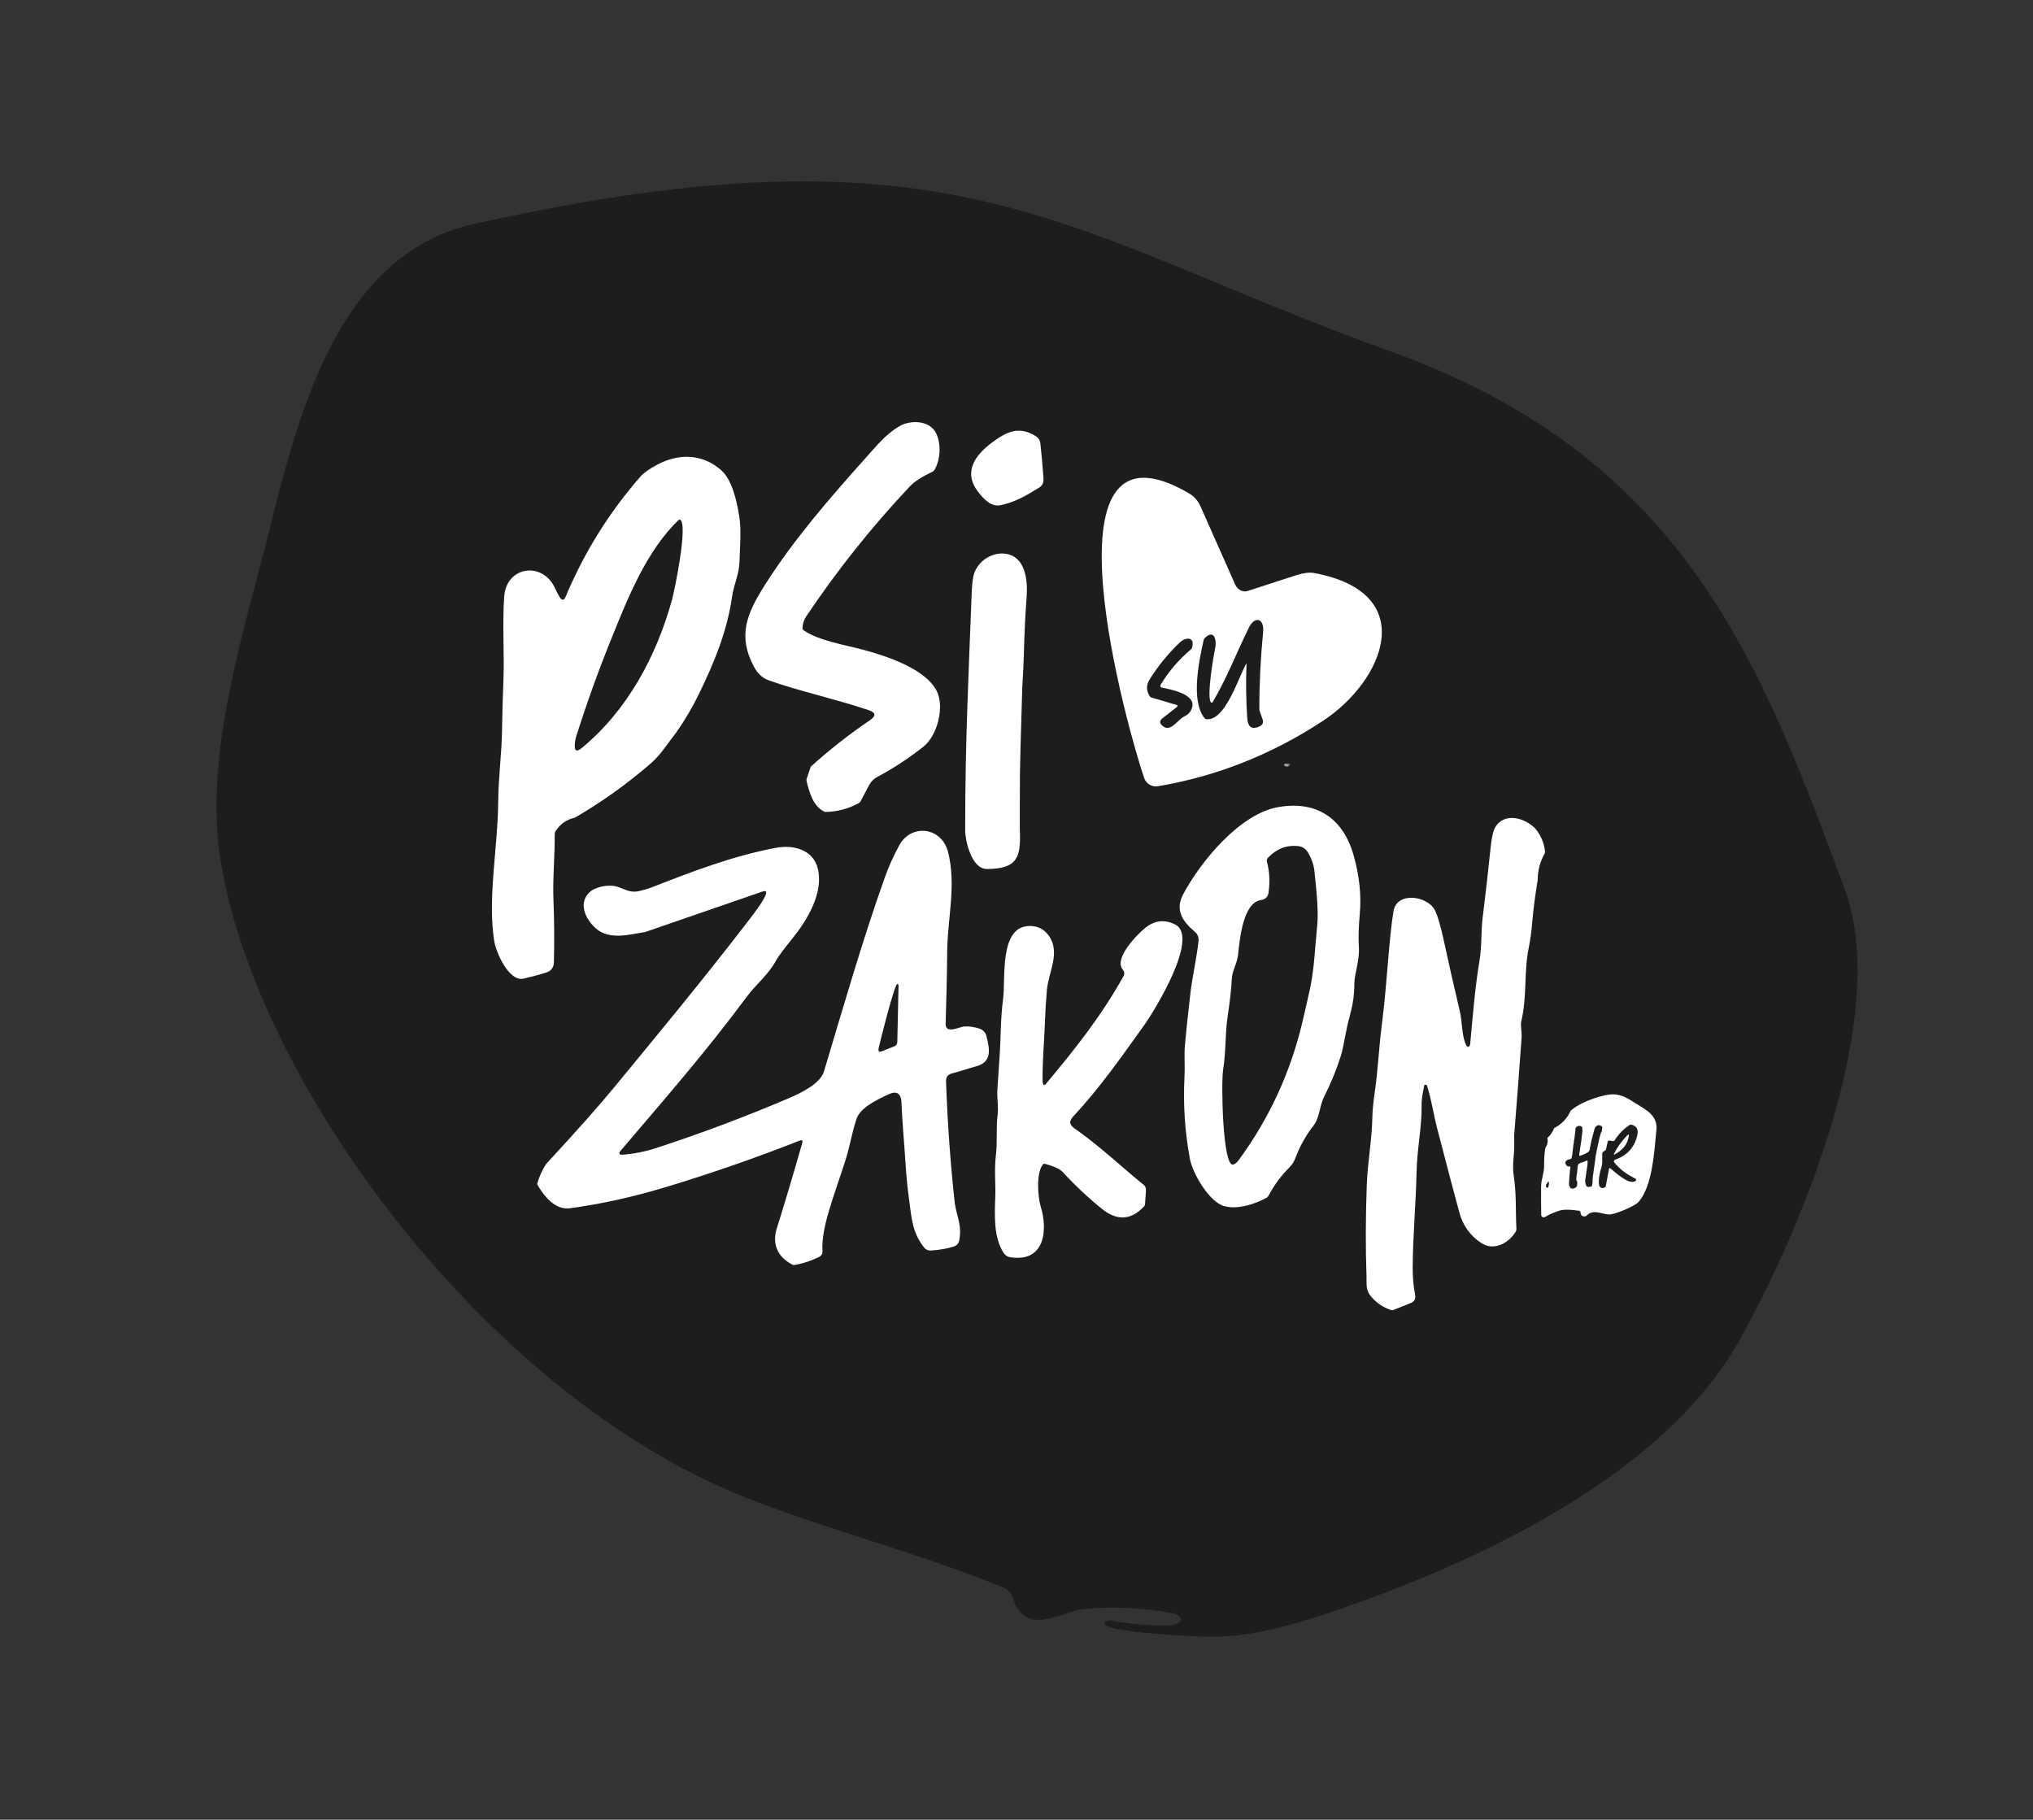
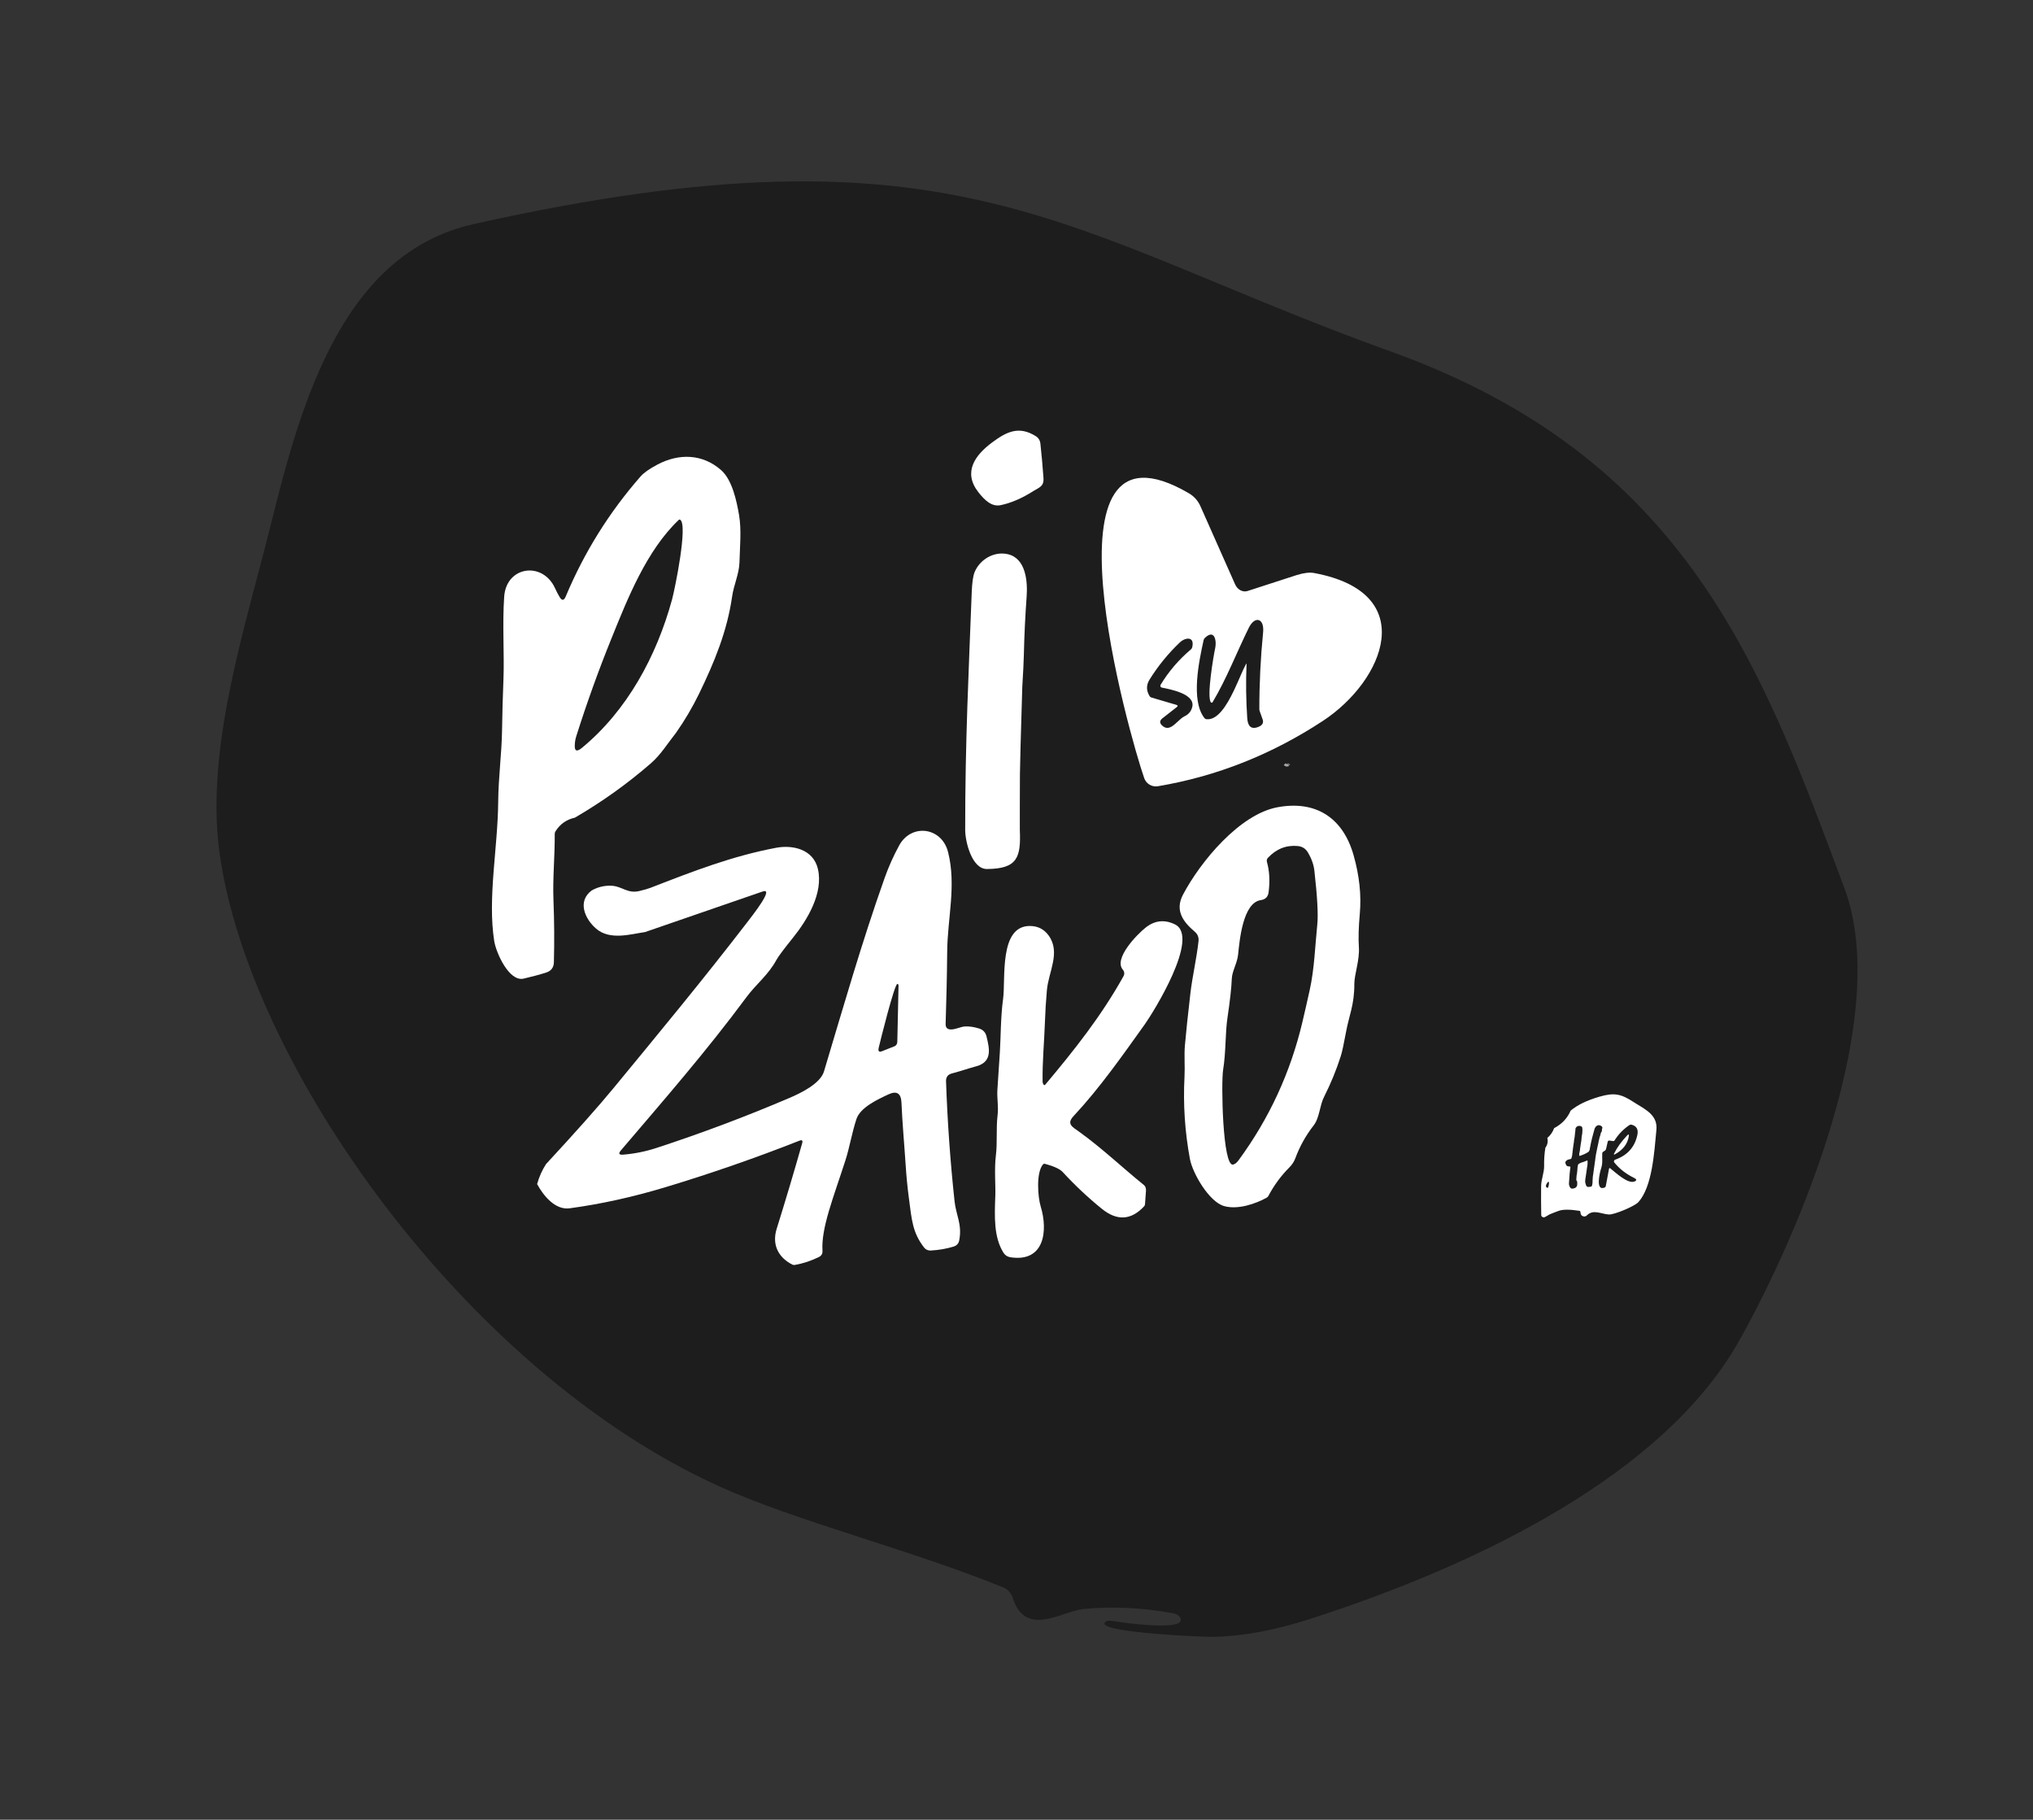
<svg xmlns="http://www.w3.org/2000/svg" width="810px" height="725px" viewBox="0 0 810 725" version="1.1">
  <rect x="0" y="0" width="810" height="725" fill="#333333" stroke="none" />
  <title>Group 18</title>
  <g id="Page-1" stroke="none" stroke-width="1" fill="none" fill-rule="evenodd">
    <g id="Group-18" transform="translate(0.081, 0.314)">
      <path d="M525.211,614.833 C517.508,618.512 507.482,633.76 497.124,620.111 C495.997,618.643 494.154,617.723 492.21,617.659 C451.905,616.166 405.757,621.124 372.026,618.512 C261.204,609.981 138.165,524.409 98.657,449.233 C78.87,411.592 77.608,360.142 73.093,318.128 C67.781,268.278 63.691,207.873 108.291,179.373 C275.18,72.727 330.393,102.731 469.103,102.144 C594.267,101.665 650.64,169.376 711.928,241.246 C747.252,282.673 742.007,377.256 734.238,424.814 C724.344,485.381 666.975,544.562 611.265,587.802 C599.8,596.688 588.711,603.228 577.999,607.422 C573.882,609.022 536.366,620.858 535.104,617.392 C534.971,617.014 535.137,616.59 535.563,616.217 C535.99,615.845 536.639,615.557 537.362,615.419 C543.67,614.247 562.86,609.875 563.258,606.196 C563.318,605.566 562.927,604.965 562.199,604.568 C561.471,604.171 560.488,604.024 559.54,604.17 C547.234,606.231 535.791,609.786 525.211,614.833 Z" id="Path" fill="#1D1D1D" fill-rule="nonzero" transform="translate(404.919, 362.186) rotate(20) translate(-404.919, -362.186) " />
      <path d="M651.02,438.901 C651.169,438.998 651.32,439.093 651.471,439.188 L651.929,439.473 C655.918,441.927 660.406,444.207 659.877,449.813 C659.015,458.769 658.259,472.375 652.719,478.602 C651.264,480.235 643.176,483.656 640.964,483.555 C637.938,483.41 634.761,481.33 632.189,483.891 C631.886,484.182 631.533,484.345 631.223,484.338 C630.199,484.315 629.663,483.738 629.617,482.605 C629.604,482.337 629.399,482.117 629.128,482.079 C625.156,481.468 622.351,481.506 620.714,482.191 C620.572,482.251 617.691,483.302 617.373,483.488 L615.546,484.539 C615.229,484.721 614.836,484.735 614.514,484.575 C614.192,484.416 613.991,484.108 613.987,483.768 C613.917,479.959 613.901,476.154 613.94,472.353 C613.975,469.401 615.197,466.964 615.139,464.102 C615.092,461.731 615.255,459.358 615.628,456.98 C616.504,455.757 616.764,454.453 616.407,453.067 C617.672,451.993 618.576,450.689 619.119,449.154 C622.184,447.559 624.384,445.229 625.718,442.166 C628.418,439.908 632.228,438.063 637.147,436.632 C643.21,434.877 645.829,435.525 651.02,438.901 Z M636.897,447.953 C636.761,447.953 636.562,448.013 636.302,448.132 C636.042,448.252 635.83,448.418 635.666,448.63 C635.372,449.014 635.184,449.445 635.102,449.924 C635.074,450.075 634.914,450.67 634.619,451.711 C634.448,452.265 634.346,452.642 634.312,452.84 C634.298,452.909 634.281,452.974 634.26,453.035 C634.151,453.391 634.017,453.953 633.86,454.719 C633.853,454.808 633.846,454.853 633.84,454.853 C633.826,454.942 633.805,455.027 633.778,455.11 C633.74,455.29 633.697,455.526 633.65,455.816 L633.614,456.044 C633.614,456.058 633.61,456.07 633.603,456.08 C633.597,456.09 633.593,456.102 633.593,456.116 C633.559,456.184 633.542,456.273 633.542,456.383 L633.542,456.403 C633.542,456.438 633.535,456.465 633.521,456.486 C633.48,456.568 633.46,456.646 633.46,456.722 C633.46,456.77 633.443,456.859 633.409,456.989 C633.32,457.502 633.275,457.779 633.275,457.82 C633.131,458.252 632.919,458.549 632.639,458.714 C632.406,458.857 632.174,458.994 631.941,459.124 C631.455,459.405 630.785,459.699 629.93,460.007 C629.595,460.144 629.393,460.213 629.325,460.213 C629.181,460.213 629.109,460.069 629.109,459.782 L629.14,459.391 C629.14,459.302 629.153,459.2 629.181,459.083 C629.208,458.967 629.222,458.888 629.222,458.847 C629.222,458.806 629.229,458.772 629.242,458.745 C629.318,458.539 629.366,458.33 629.386,458.118 C629.386,458.084 629.39,458.06 629.396,458.046 C629.431,457.964 629.468,457.601 629.509,456.958 C629.509,456.883 629.519,456.824 629.54,456.783 C629.595,456.653 629.622,456.462 629.622,456.208 C629.622,456.065 629.646,455.924 629.694,455.787 C629.708,455.753 629.714,455.7 629.714,455.628 C629.714,455.556 629.718,455.503 629.725,455.469 C629.773,455.38 629.797,455.26 629.797,455.11 C629.797,455.069 629.803,455.031 629.817,454.997 C629.858,454.915 629.879,454.798 629.879,454.648 C629.879,454.606 629.885,454.572 629.899,454.545 C629.94,454.463 629.964,454.295 629.971,454.042 C630.019,453.323 630.063,452.851 630.104,452.625 C630.145,452.447 630.166,452.279 630.166,452.122 C630.207,452.053 630.228,451.964 630.228,451.855 C630.228,451.779 630.234,451.725 630.248,451.69 C630.296,451.594 630.33,451.29 630.351,450.776 C630.357,450.667 630.368,450.554 630.381,450.438 C630.395,450.321 630.402,450.201 630.402,450.078 C630.402,449.976 630.395,449.863 630.381,449.739 C630.381,449.664 630.385,449.623 630.392,449.616 C630.392,449.589 630.391,449.567 630.389,449.55 L630.387,449.529 C630.383,449.512 630.364,449.332 630.33,448.99 C630.303,448.784 630.238,448.644 630.135,448.569 C629.848,448.35 629.519,448.24 629.15,448.24 C628.726,448.24 628.391,448.353 628.144,448.579 C627.83,448.846 627.659,449.12 627.631,449.401 L627.62,449.581 L627.6,449.896 C627.574,450.274 627.554,450.485 627.539,450.53 C627.484,450.708 627.457,450.886 627.457,451.064 C627.457,451.304 627.447,451.454 627.426,451.516 C627.378,451.646 627.347,451.899 627.334,452.276 L627.293,452.697 L627.293,452.727 C627.293,452.762 627.286,452.789 627.272,452.81 C627.231,452.905 627.211,453.032 627.211,453.189 C627.211,453.231 627.204,453.261 627.19,453.282 C627.149,453.391 627.129,453.501 627.129,453.61 C627.129,453.679 627.101,453.843 627.047,454.103 C627.047,454.206 627.04,454.307 627.026,454.406 C627.012,454.505 627.005,454.613 627.005,454.73 C627.005,454.894 626.951,455.205 626.841,455.664 C626.814,455.801 626.8,455.945 626.8,456.095 C626.8,456.109 626.797,456.121 626.79,456.131 C626.783,456.142 626.778,456.155 626.775,456.172 C626.771,456.189 626.766,456.212 626.759,456.239 C626.711,456.451 626.687,456.67 626.687,456.896 L626.677,456.999 C626.636,457.074 626.616,457.163 626.616,457.266 C626.588,457.704 626.568,457.95 626.554,458.005 C626.513,458.101 626.492,458.193 626.492,458.282 L626.451,458.857 C626.445,458.909 626.439,458.95 626.433,458.982 L626.421,459.047 C626.414,459.071 626.403,459.118 626.39,459.186 C626.356,459.535 626.338,459.744 626.338,459.812 L626.328,459.853 C626.328,459.895 626.321,459.929 626.308,459.956 C626.273,460.079 626.248,460.208 626.231,460.341 C626.214,460.475 626.144,460.747 626.02,461.158 C625.966,461.294 625.866,461.39 625.723,461.445 C625.606,461.493 625.439,461.534 625.22,461.568 C624.502,461.664 623.978,461.996 623.65,462.564 C623.609,462.66 623.588,462.787 623.588,462.944 C623.588,463.019 623.599,463.081 623.619,463.129 L623.763,463.468 C623.818,463.612 623.879,463.759 623.948,463.909 C624.084,464.122 624.269,464.265 624.502,464.341 C624.561,464.341 624.62,464.346 624.68,464.357 L624.768,464.377 C624.857,464.401 624.946,464.412 625.035,464.412 L625.199,464.402 C625.398,464.402 625.524,464.467 625.579,464.597 C625.606,464.686 625.62,464.779 625.62,464.875 C625.62,464.95 625.608,465.02 625.584,465.085 C625.56,465.15 625.543,465.251 625.533,465.388 C625.523,465.525 625.5,465.658 625.466,465.788 C625.446,465.884 625.435,465.987 625.435,466.096 C625.435,466.268 625.425,466.381 625.405,466.435 C625.364,466.524 625.295,467.315 625.199,468.807 C625.083,470.3 625.025,471.114 625.025,471.251 C625.025,471.785 625.203,472.326 625.559,472.873 C625.716,473.12 625.972,473.243 626.328,473.243 C626.499,473.243 626.67,473.226 626.841,473.192 C627.717,473.014 628.203,472.559 628.298,471.826 C628.326,471.621 628.339,471.412 628.339,471.2 C628.319,471.138 628.309,471.076 628.309,471.015 L628.339,470.707 C628.339,470.536 628.247,470.303 628.062,470.009 C627.987,469.92 627.949,469.82 627.949,469.711 C628.032,468.574 628.076,467.996 628.083,467.976 C628.124,467.887 628.144,467.791 628.144,467.688 C628.144,467.633 628.148,467.592 628.155,467.565 C628.209,467.442 628.237,467.277 628.237,467.072 C628.244,466.908 628.257,466.802 628.278,466.754 C628.305,466.671 628.319,466.589 628.319,466.507 C628.326,466.507 628.348,466.239 628.386,465.701 C628.423,465.164 628.442,464.873 628.442,464.828 C628.442,464.784 628.452,464.741 628.473,464.7 C628.507,464.59 628.524,464.481 628.524,464.371 C628.565,463.865 628.719,463.526 628.986,463.355 C629.218,463.211 629.461,463.084 629.714,462.975 C629.892,462.893 630.015,462.848 630.084,462.841 C630.556,462.718 631.12,462.516 631.777,462.236 C632.064,462.099 632.259,462.03 632.362,462.03 C632.423,462.092 632.454,462.164 632.454,462.246 C632.454,462.342 632.451,462.412 632.444,462.456 C632.437,462.501 632.434,462.547 632.434,462.595 C632.434,462.643 632.437,462.689 632.444,462.734 C632.451,462.778 632.454,462.838 632.454,462.913 L632.454,463.037 C632.427,463.659 632.403,464.015 632.382,464.104 C632.328,464.2 632.3,464.344 632.3,464.536 C632.3,464.584 632.29,464.632 632.27,464.679 C632.235,464.775 632.218,464.871 632.218,464.967 C632.211,465.09 632.194,465.213 632.167,465.337 C632.126,465.494 632.105,465.658 632.105,465.829 L632.095,465.891 C632.054,465.96 632.034,466.062 632.034,466.199 C632.027,466.363 632.013,466.487 631.992,466.569 C631.945,466.74 631.921,466.918 631.921,467.103 C631.921,467.171 631.91,467.226 631.89,467.267 C631.856,467.39 631.837,467.517 631.833,467.647 C631.83,467.777 631.821,467.863 631.808,467.904 C631.753,468.027 631.726,468.157 631.726,468.294 C631.726,468.397 631.712,468.54 631.685,468.725 L631.613,469.105 C631.579,469.187 631.561,469.281 631.561,469.387 C631.561,469.493 631.538,469.779 631.49,470.245 C631.49,470.347 631.495,470.433 631.505,470.501 C631.515,470.57 631.52,470.662 631.52,470.779 C631.603,471.224 631.733,471.648 631.91,472.052 C632.054,472.408 632.376,472.586 632.875,472.586 C632.95,472.586 633.227,472.552 633.706,472.483 C634.007,472.415 634.188,472.237 634.25,471.949 C634.318,471.504 634.356,471.275 634.363,471.261 C634.411,471.111 634.435,470.878 634.435,470.563 L634.424,470.224 L634.558,468.314 C634.606,468.198 634.631,468.056 634.635,467.888 C634.638,467.721 634.65,467.616 634.671,467.575 C634.712,467.486 634.732,467.397 634.732,467.308 C634.732,467.103 634.749,466.928 634.784,466.784 C634.831,466.586 634.855,466.405 634.855,466.24 C634.855,466.192 634.862,466.148 634.876,466.107 C634.931,465.936 634.958,465.717 634.958,465.45 C634.965,465.381 634.975,465.33 634.989,465.296 C635.03,465.2 635.05,465.056 635.05,464.864 C635.057,464.775 635.074,464.681 635.102,464.582 C635.129,464.483 635.143,464.375 635.143,464.258 C635.156,464.115 635.18,463.962 635.215,463.802 C635.249,463.641 635.266,463.475 635.266,463.304 C635.266,463.276 635.273,463.252 635.286,463.232 C635.314,463.177 635.338,463.013 635.358,462.739 C635.358,462.65 635.368,462.568 635.389,462.492 C635.423,462.376 635.444,462.263 635.451,462.154 C635.451,461.941 635.466,461.779 635.497,461.666 C635.527,461.553 635.557,461.332 635.584,461.003 C635.584,460.942 635.591,460.894 635.604,460.86 C635.646,460.764 635.666,460.62 635.666,460.428 C635.666,460.353 635.68,460.281 635.707,460.213 C635.734,460.117 635.748,460.021 635.748,459.925 L635.758,459.884 C635.758,459.809 635.765,459.751 635.779,459.71 C635.82,459.6 635.84,459.484 635.84,459.361 C635.847,459.354 635.851,459.338 635.851,459.314 C635.851,459.29 635.858,459.265 635.871,459.237 C635.912,459.128 635.936,459.018 635.943,458.909 C635.95,458.827 635.967,458.743 635.994,458.657 C636.022,458.572 636.039,458.483 636.046,458.39 C636.053,458.298 636.066,458.211 636.087,458.128 C636.189,457.793 636.241,457.533 636.241,457.348 C636.282,457.28 636.302,457.213 636.302,457.148 C636.302,457.083 636.316,457.013 636.343,456.937 C636.377,456.835 636.395,456.739 636.395,456.65 C636.436,456.568 636.494,456.321 636.569,455.911 C636.583,455.801 636.607,455.686 636.641,455.567 C636.675,455.447 636.699,455.329 636.713,455.212 C636.733,455.062 636.761,454.928 636.795,454.812 C636.856,454.531 636.891,454.357 636.897,454.288 L636.99,453.908 C637.065,453.669 637.144,453.323 637.226,452.871 C637.226,452.837 637.301,452.608 637.451,452.183 C637.499,452.081 637.544,451.926 637.585,451.721 L637.688,451.269 C637.735,451.037 637.835,450.831 637.985,450.653 C638.081,450.544 638.136,450.42 638.149,450.284 L638.17,449.976 C638.17,449.674 638.214,449.418 638.303,449.205 C638.344,449.13 638.365,449.055 638.365,448.98 C638.365,448.897 638.341,448.815 638.293,448.733 C638.122,448.398 637.78,448.162 637.267,448.025 C637.123,447.977 637,447.953 636.897,447.953 Z M649.112,447.932 C646.689,449.579 644.709,451.631 643.172,454.086 C643.065,454.259 642.8,454.344 642.507,454.302 L641.139,454.095 C640.836,454.049 640.548,454.234 640.483,454.517 L639.846,457.329 C639.77,457.673 639.627,457.937 639.462,458.039 L638.713,458.524 C638.46,458.687 638.303,458.941 638.291,459.207 C638.197,461.264 638.553,463.034 637.888,465.038 C637.373,466.583 635.405,474.363 639.209,472.836 C639.472,472.728 639.663,472.488 639.715,472.198 L641.008,465.28 C641.026,465.189 641.092,465.114 641.183,465.083 C641.273,465.052 641.374,465.069 641.448,465.127 C643.444,466.691 648.597,471.65 651.267,470.356 C652.116,469.937 652.013,469.473 650.958,468.963 C647.81,467.436 645.193,465.397 643.107,462.845 C642.956,462.665 642.906,462.426 642.971,462.203 C643.036,461.981 643.208,461.802 643.435,461.722 C648.25,460.028 651.192,456.784 652.26,451.993 C652.778,449.687 652.007,448.28 649.946,447.771 C649.667,447.702 649.362,447.761 649.112,447.932 Z M616.345,471 C615.72,471.871 615.685,472.493 616.24,472.866 C616.332,472.929 616.449,472.94 616.557,472.896 C616.665,472.852 616.751,472.758 616.792,472.641 C616.95,472.154 617.041,471.697 617.064,471.27 C617.122,470.339 616.883,470.249 616.345,471 Z M648.881,452.397 C648.369,455.474 646.524,457.864 643.347,459.568 C642.921,459.795 642.813,459.694 643.023,459.265 C644.208,456.856 645.938,454.457 648.214,452.066 C648.794,451.466 649.016,451.576 648.881,452.397 Z" id="Combined-Shape-Copy" fill="#FFFFFF" fill-rule="nonzero" />
      <path d="M473.64,196.238 C475.674,197.426 477.28,199.241 478.225,201.418 L492.038,232.538 C492.974,234.639 495.11,235.769 496.978,235.15 L516.573,228.797 C519.396,227.922 521.691,227.648 523.46,227.977 C565.973,235.855 551.354,270.912 527.019,286.886 C506.546,300.323 484.617,309.007 461.234,312.937 C458.883,313.323 456.594,311.964 455.806,309.715 C450.102,293.398 411.832,160.039 473.64,196.238 Z M497.497,249.77 C492.674,259.512 488.602,270.174 483.048,279.444 C482.978,279.56 482.859,279.637 482.727,279.653 C482.595,279.668 482.467,279.619 482.384,279.52 C480.614,277.417 483.391,261.035 484.11,257.759 C484.663,255.26 483.966,250.055 479.972,253.836 C479.72,254.071 479.542,254.392 479.463,254.756 C477.682,262.909 474.252,278.677 479.773,285.744 C479.992,286.024 480.316,286.202 480.669,286.237 C485.017,286.639 488.623,280.865 491.478,274.921 L491.804,274.234 C493.633,270.345 495.141,266.481 496.325,264.322 C496.502,264.001 496.583,264.026 496.568,264.399 C496.273,271.551 496.369,278.699 496.856,285.843 C497.055,288.703 498.172,290.566 501.37,289.262 C502.919,288.626 503.454,287.633 502.974,286.281 L501.934,283.356 C501.757,282.859 501.669,282.519 501.669,282.337 C501.661,272.073 502.163,261.831 503.173,251.611 C503.726,245.957 499.887,244.938 497.497,249.77 Z M470.007,255.632 C465.363,260.042 461.339,264.977 457.933,270.439 C456.538,272.673 456.637,274.808 457.9,276.953 C458.083,277.274 458.375,277.506 458.713,277.598 L468.579,280.499 C469.23,280.692 469.278,281.007 468.721,281.444 L463.075,285.857 C461.8,286.85 461.848,287.891 463.217,288.981 C465.251,290.591 467.01,289.16 468.778,287.526 L469.09,287.237 C470.026,286.365 470.97,285.483 471.962,285.012 C473.5,284.279 474.489,283.082 474.929,281.422 C476.324,276.153 466.096,274.285 462.8,273.629 C462.566,273.581 462.37,273.42 462.276,273.2 C462.181,272.981 462.201,272.729 462.327,272.529 C465.543,267.215 469.556,262.524 474.368,258.456 C474.654,258.218 474.851,257.909 474.929,257.578 C475.994,253.087 472.149,253.598 470.007,255.632 Z" id="Combined-Shape-Copy-2" fill="#FFFFFF" />
      <path d="M511.758,304.146 C512.244,304.646 512.744,304.729 513.258,304.396" id="Path-Copy-22" stroke="#A5A6A6" />
      <line x1="513.258" y1="304.396" x2="513.508" y2="303.976" id="Path-Copy-21" stroke="#777776" />
-       <path d="M328.602,323.177 C323.95,321.151 322.403,315.399 321.281,310.911 C321.196,310.6 321.219,310.237 321.347,309.876 L322.948,305.137 C330.356,298.434 338.221,292.257 346.543,286.607 C349.049,284.908 348.867,283.575 345.999,282.609 C332.273,278.023 317.817,274.918 306.074,270.681 C303.67,269.817 301.734,267.997 300.267,265.223 C293.786,252.979 297.348,244.307 304.734,232.64 C316.052,214.764 330.671,197.966 344.267,182.758 C349.855,176.506 352.916,172.671 358.254,169.501 C362.59,166.919 370.4,167.028 372.939,172.388 C374.889,176.484 374.736,182.802 372.187,186.963 C372.002,187.262 371.73,187.504 371.403,187.661 C367.227,189.607 364.22,191.557 362.383,193.51 C347.233,209.611 333.5,226.841 321.183,245.201 C320.224,246.631 319.716,248.204 319.658,249.918 C319.652,250.252 319.814,250.574 320.094,250.778 C325.9,254.929 337.022,256.715 343.994,258.6 C353.243,261.094 368.461,266.073 373.059,274.842 C376.392,281.204 373.364,292.762 367.917,297.098 C362.15,301.68 356.014,305.711 349.507,309.19 C348.032,309.974 346.899,311.122 346.108,312.632 L342.807,318.907 C342.643,319.227 342.385,319.492 342.066,319.669 C337.869,321.957 333.38,323.126 328.602,323.177 Z" id="Path-Copy-20" fill="#FFFFFF" fill-rule="nonzero" />
      <path d="M471.251,356.137 C478.196,342.962 493.761,324.142 508.857,321.314 C523.884,318.497 534.905,325.205 539.209,340.375 C541.541,348.557 542.368,356.378 541.69,363.838 C541.219,369.065 541.099,373.48 541.332,377.083 C541.671,382.277 539.498,387.962 539.518,391.722 C539.548,400.095 537.426,404.175 536.19,410.964 C535.313,415.723 534.626,418.881 534.127,420.439 C532.347,426.007 530.138,431.395 527.501,436.602 C525.608,440.332 525.727,444.954 523.296,448.083 C520.207,452.047 517.789,456.378 516.042,461.077 C515.523,462.468 514.74,463.688 513.69,464.737 C510.315,468.119 507.512,471.926 505.28,476.158 C505.124,476.452 504.895,476.689 504.622,476.839 C500.148,479.336 493.103,481.732 487.642,480.208 C481.664,478.534 475.087,467.174 474.011,461.428 C471.998,450.593 471.28,439.67 471.858,428.661 C472.078,424.6 471.679,420.178 472.008,416.298 C472.426,411.431 473.167,404.403 474.23,395.212 C474.977,388.855 476.691,381.495 477.439,374.667 C477.605,373.136 477.1,371.873 475.924,370.877 C471.29,366.956 467.942,362.414 471.251,356.137 Z M505.088,341.457 C504.683,341.888 504.533,342.497 504.69,343.067 C505.715,346.689 505.94,350.73 505.362,355.191 C505.125,357.002 504.093,358.038 502.267,358.299 C495.098,359.326 493.805,374.307 493.204,380.051 C492.858,383.422 490.811,386.611 490.699,389.619 C490.563,393.194 489.986,398.396 488.968,405.224 C488.062,411.25 488.398,418.826 487.237,425.98 C486.412,430.99 487.013,464.564 491.208,463.668 C491.941,463.514 492.668,462.947 493.387,461.968 C505.58,445.367 514.052,427.043 518.804,406.995 C519.815,402.722 520.793,398.443 521.737,394.157 C523.62,385.655 523.865,376.751 524.771,367.928 C525.165,364.051 524.774,356.931 523.6,346.568 C523.328,344.16 522.466,341.739 521.014,339.304 C520.111,337.782 518.77,336.933 516.991,336.759 C512.416,336.316 508.448,337.882 505.088,341.457 Z" id="Shape-Copy-14" fill="#FFFFFF" fill-rule="nonzero" />
-       <path d="M611.538,329.714 C613.817,332.392 615.136,335.464 615.496,338.929 C615.522,339.236 615.449,339.559 615.286,339.858 C613.473,343.117 612.571,346.608 612.577,350.333 C611.571,356.257 610.812,362.21 610.298,368.194 C610.039,371.306 609.602,374.374 608.989,377.399 C607.02,387.224 608.409,396.719 606.031,406.624 C605.661,408.164 606.31,411.102 606.171,412.961 C605.251,425.941 604.265,438.918 603.212,451.891 C603.212,451.931 603.222,453.241 603.242,455.819 C603.272,460.077 602.332,463.595 603.062,468.383 C604.162,475.509 603.712,482.306 604.102,489.342 C604.121,489.675 604.045,490.001 603.882,490.282 C601.213,494.849 595.286,498.208 590.299,495.039 C585.788,492.167 582.809,488.083 581.363,482.786 C579.577,476.229 576.579,464.851 572.368,448.653 C571.178,444.085 570.229,437.729 568.52,432.361 C568.422,432.046 568.159,431.838 567.89,431.862 L567.64,431.882 C567.511,431.888 567.396,432.012 567.36,432.181 C566.861,434.88 566.281,437.239 566.331,440.127 C566.451,448.703 564.512,457.219 564.302,466.974 C564.032,479.747 562.823,492.141 562.773,504.834 C562.759,508.612 563.069,512.104 563.702,515.309 C564.055,517.061 563.522,518.221 562.103,518.787 L555.017,521.616 C554.761,521.719 554.413,521.708 554.047,521.586 C550.975,520.566 548.383,518.821 546.271,516.348 C543.882,513.54 544.492,511.291 544.372,507.963 C543.972,497.128 544.002,485.198 544.462,472.171 C544.802,462.406 546.521,454.33 546.711,444.695 C546.764,442.083 547.067,438.881 547.62,435.09 C548.99,425.815 549.2,417.729 550.619,406.754 C552.518,392.032 553.367,372.902 555.127,362.717 C556.506,354.751 568.58,356.63 571.548,362.197 C572.808,364.566 574.197,369.963 574.976,373.541 C577.089,383.33 579.298,393.095 581.603,402.836 C582.513,406.674 582.273,412.421 584.072,416.07 C584.691,417.339 585.591,416.609 585.681,415.62 C586.73,404.426 587.56,393.411 589.409,382.297 C590.329,376.72 589.989,370.603 590.618,365.555 C591.798,356.093 592.874,346.622 593.847,337.14 C594.267,333.069 594.926,330.353 595.826,328.994 C599.464,323.487 607.09,325.286 611.538,329.714 Z" id="Path-Copy-19" fill="#FFFFFF" fill-rule="nonzero" />
      <path d="M213.919,471.435 C214.708,468.594 215.887,465.945 217.456,463.49 C229.28,450.715 238.214,440.661 244.26,433.329 C262.225,411.521 280.111,389.903 297.375,367.467 C299.971,364.104 308.538,353.235 303.768,354.872 C288.197,360.221 272.586,365.607 256.935,371.03 C251.194,371.849 242.947,374.454 237.406,369.653 C232.997,365.84 229.791,358.814 235.673,354.453 C238.064,353.108 240.626,352.48 243.358,352.566 C247.777,352.696 249.831,355.85 254.69,354.672 C256.701,354.186 258.191,353.754 259.159,353.375 C276.434,346.648 291.684,340.769 309.069,337.466 C315.672,336.208 323.908,337.965 325.782,345.829 C328.066,355.461 321.584,366.19 315.832,373.326 C312.178,377.864 310.001,380.781 309.299,382.079 C306.033,388.127 301.163,391.79 297.416,396.85 C281.123,418.847 264.3,438.05 247.306,458.011 C246.224,459.282 246.518,459.851 248.188,459.717 C252.75,459.345 257.199,458.447 261.534,457.023 C279.456,451.161 297.088,444.53 314.429,437.131 C318.958,435.195 326.754,431.443 328.217,426.552 C335.962,400.752 343.357,374.863 352.385,349.462 C353.975,344.991 355.905,340.676 358.176,336.517 C363.006,327.665 375.14,329.162 377.655,339.172 C381.012,352.496 377.425,365.451 377.304,378.825 C377.204,390.582 376.954,398.028 376.683,407.659 C376.643,409.089 377.341,409.815 378.777,409.835 C380.621,409.865 382.695,408.727 384.399,408.637 C386.109,408.55 387.979,408.823 390.01,409.455 C391.6,409.948 392.588,411.002 392.976,412.619 C394.138,417.47 395.411,422.71 388.918,424.496 C385.661,425.384 382.455,426.512 379.208,427.351 C377.572,427.77 376.783,428.821 376.844,430.504 C377.398,446.487 378.53,462.416 380.24,478.291 C380.852,483.92 383.326,487.503 382.104,493.841 C381.857,495.119 381.112,495.95 379.87,496.336 C377.057,497.201 374.051,497.723 370.852,497.903 C369.663,497.97 368.707,497.527 367.986,496.576 C363.497,490.677 363.186,485.797 362.044,477.034 C361.47,472.682 361.042,468.321 360.762,463.949 C360.16,454.757 359.439,447.322 359.088,438.988 C358.928,435.385 357.315,434.097 353.858,435.714 C349.379,437.82 342.666,440.934 341.143,445.545 C339.349,450.975 338.377,456.983 336.774,461.933 C331.924,476.984 327.044,488.941 327.616,498.043 C327.689,499.167 327.218,499.982 326.203,500.488 C323.137,502.012 319.924,503.07 316.564,503.662 C316.232,503.72 315.897,503.671 315.612,503.522 C309.86,500.598 307.445,495.428 309.369,489.25 C312.91,477.919 316.3,466.541 319.54,455.116 C319.833,454.065 319.473,453.739 318.457,454.138 C301.13,460.972 283.404,467.13 265.282,472.612 C252.209,476.571 239.413,479.396 226.895,481.086 C221.074,481.874 216.394,476.006 213.919,471.435 Z M357.476,391.687 C356.344,391.461 350.555,414.772 350.018,417.15 C349.703,418.525 350.143,418.977 351.338,418.505 L356.335,416.521 C356.979,416.266 357.412,415.57 357.429,414.762 L357.919,392.336 C357.926,392.015 357.739,391.74 357.476,391.687 L357.476,391.687 Z" id="Shape-Copy-13" fill="#FFFFFF" fill-rule="nonzero" />
      <path d="M287.226,186.979 C291.685,190.892 293.451,199.414 294.4,205.034 C295.37,210.827 294.716,217.512 294.542,223.718 C294.411,228.349 292.285,232.642 291.609,237.382 C289.625,251.175 284.577,263.458 278.45,276.067 C275.811,281.494 272.737,286.705 269.226,291.697 C265.879,295.904 263.23,300.339 259.218,303.828 C249.82,311.987 239.731,319.198 228.952,325.459 C225.609,326.191 223.028,328.02 221.211,330.948 C221.027,331.231 220.932,331.579 220.939,331.948 C221.004,340.828 220.077,349.774 220.437,358.437 C220.764,366.647 220.819,374.861 220.601,383.079 C220.543,385.166 219.514,386.528 217.515,387.166 C214.906,387.999 211.915,388.804 208.543,389.579 C202.71,390.927 197.542,379.166 196.833,374.644 C194.129,357.459 198.272,337.426 198.414,319.111 C198.48,309.654 199.81,299.752 199.94,290.969 C200.042,284.107 200.231,277.248 200.507,270.393 C200.9,260.404 200.028,248.414 200.802,237.382 C201.663,225.229 216.065,223.273 221.004,233.925 C221.629,235.28 222.247,236.472 222.858,237.501 C223.788,239.088 224.609,239.03 225.322,237.327 C232.663,219.791 242.588,203.867 255.096,189.555 C256.383,188.077 258.618,186.493 261.801,184.805 C270.393,180.24 279.791,180.457 287.226,186.979 Z M270.347,206.819 C257.517,219.03 249.975,238.109 243.416,254.364 C238.31,266.996 233.684,279.858 229.54,292.948 C229.112,294.285 228.906,295.655 228.92,297.058 C228.934,299.006 229.881,299.206 231.762,297.657 C249.804,282.787 261.523,261.08 267.676,238.556 C268.776,234.522 274.107,208.683 270.913,206.754 C270.731,206.643 270.499,206.67 270.347,206.819 Z" id="Shape-Copy-12" fill="#FFFFFF" fill-rule="nonzero" />
      <path d="M412.517,173.408 C413.665,174.112 414.307,175.133 414.445,176.469 C414.917,180.79 415.324,185.333 415.666,190.097 C415.916,193.517 413.944,193.877 411.646,195.326 C407.063,198.238 402.698,200.115 398.552,200.958 C395.044,201.677 392.212,198.953 389.75,195.816 C383.453,187.787 388.431,181.012 395.175,175.99 C400.85,171.763 405.785,169.225 412.517,173.408 Z" id="Path-Copy-18" fill="#FFFFFF" fill-rule="nonzero" />
      <path d="M415.678,431.762 C415.733,431.888 415.849,431.976 415.985,431.997 C416.121,432.017 416.258,431.966 416.347,431.862 C427.941,418.079 438.796,404.376 447.571,388.574 C448.027,387.753 447.919,386.736 447.302,386.035 C443.523,381.717 452.739,372.122 456.407,369.223 C460.018,366.378 463.893,365.958 468.031,367.964 C478.296,372.932 459.195,403.376 456.027,407.804 C447.012,420.387 438.216,433.021 427.632,444.375 C424.703,447.524 427.282,448.713 429.85,450.562 C438.896,457.059 447.032,464.815 455.707,471.841 C456.274,472.296 456.575,473.153 456.507,474.12 L456.127,479.347 C456.101,479.735 455.993,480.054 455.827,480.227 C450.643,485.857 445.009,486.214 438.926,481.296 C433.375,476.799 428.178,471.914 423.334,466.644 C422.228,465.444 419.882,464.358 416.297,463.385 C415.98,463.301 415.658,463.386 415.468,463.605 C412.689,466.884 413.389,476.559 414.568,480.397 C417.477,489.902 416.157,502.685 402.514,500.596 C401.302,500.417 400.369,499.807 399.716,498.767 C395.828,492.541 396.158,484.475 396.487,475.769 C396.617,472.331 396.048,465.374 396.687,460.197 C397.357,454.74 396.737,449.493 397.377,444.035 C397.817,440.397 397.077,437.289 397.307,433.841 C397.634,428.876 397.96,423.909 398.287,418.938 C398.646,413.551 398.586,404.795 399.576,397.679 C400.665,389.823 397.807,368.434 410.36,368.604 C413.492,368.65 415.961,369.933 417.767,372.452 C422.574,379.188 417.677,386.894 417.037,394.121 C416.644,398.499 416.374,402.89 416.227,407.294 C415.987,414.44 415.188,422.816 415.318,430.642 C415.318,431.132 415.498,431.332 415.678,431.762 Z" id="Path-Copy-17" fill="#FFFFFF" fill-rule="nonzero" />
      <path d="M407.223,273.411 C406.627,292.991 406.315,304.545 406.286,308.075 C406.235,314.044 406.231,330.109 406.243,330.363 C406.722,341.268 405.295,345.854 393.116,345.908 C387.113,345.93 384.488,334.96 384.477,330.418 C384.423,295.602 385.959,265.481 387.081,235.665 C387.226,231.809 387.611,229.125 388.235,227.614 C390.371,222.494 396.024,219.237 401.449,220.479 C408.704,222.146 409.402,231.416 408.955,237.43 C408.396,245.077 408.029,252.739 407.855,260.415 C407.797,263.175 407.586,267.507 407.223,273.411 Z" id="Path-Copy-14" fill="#FFFFFF" fill-rule="nonzero" />
    </g>
  </g>
</svg>